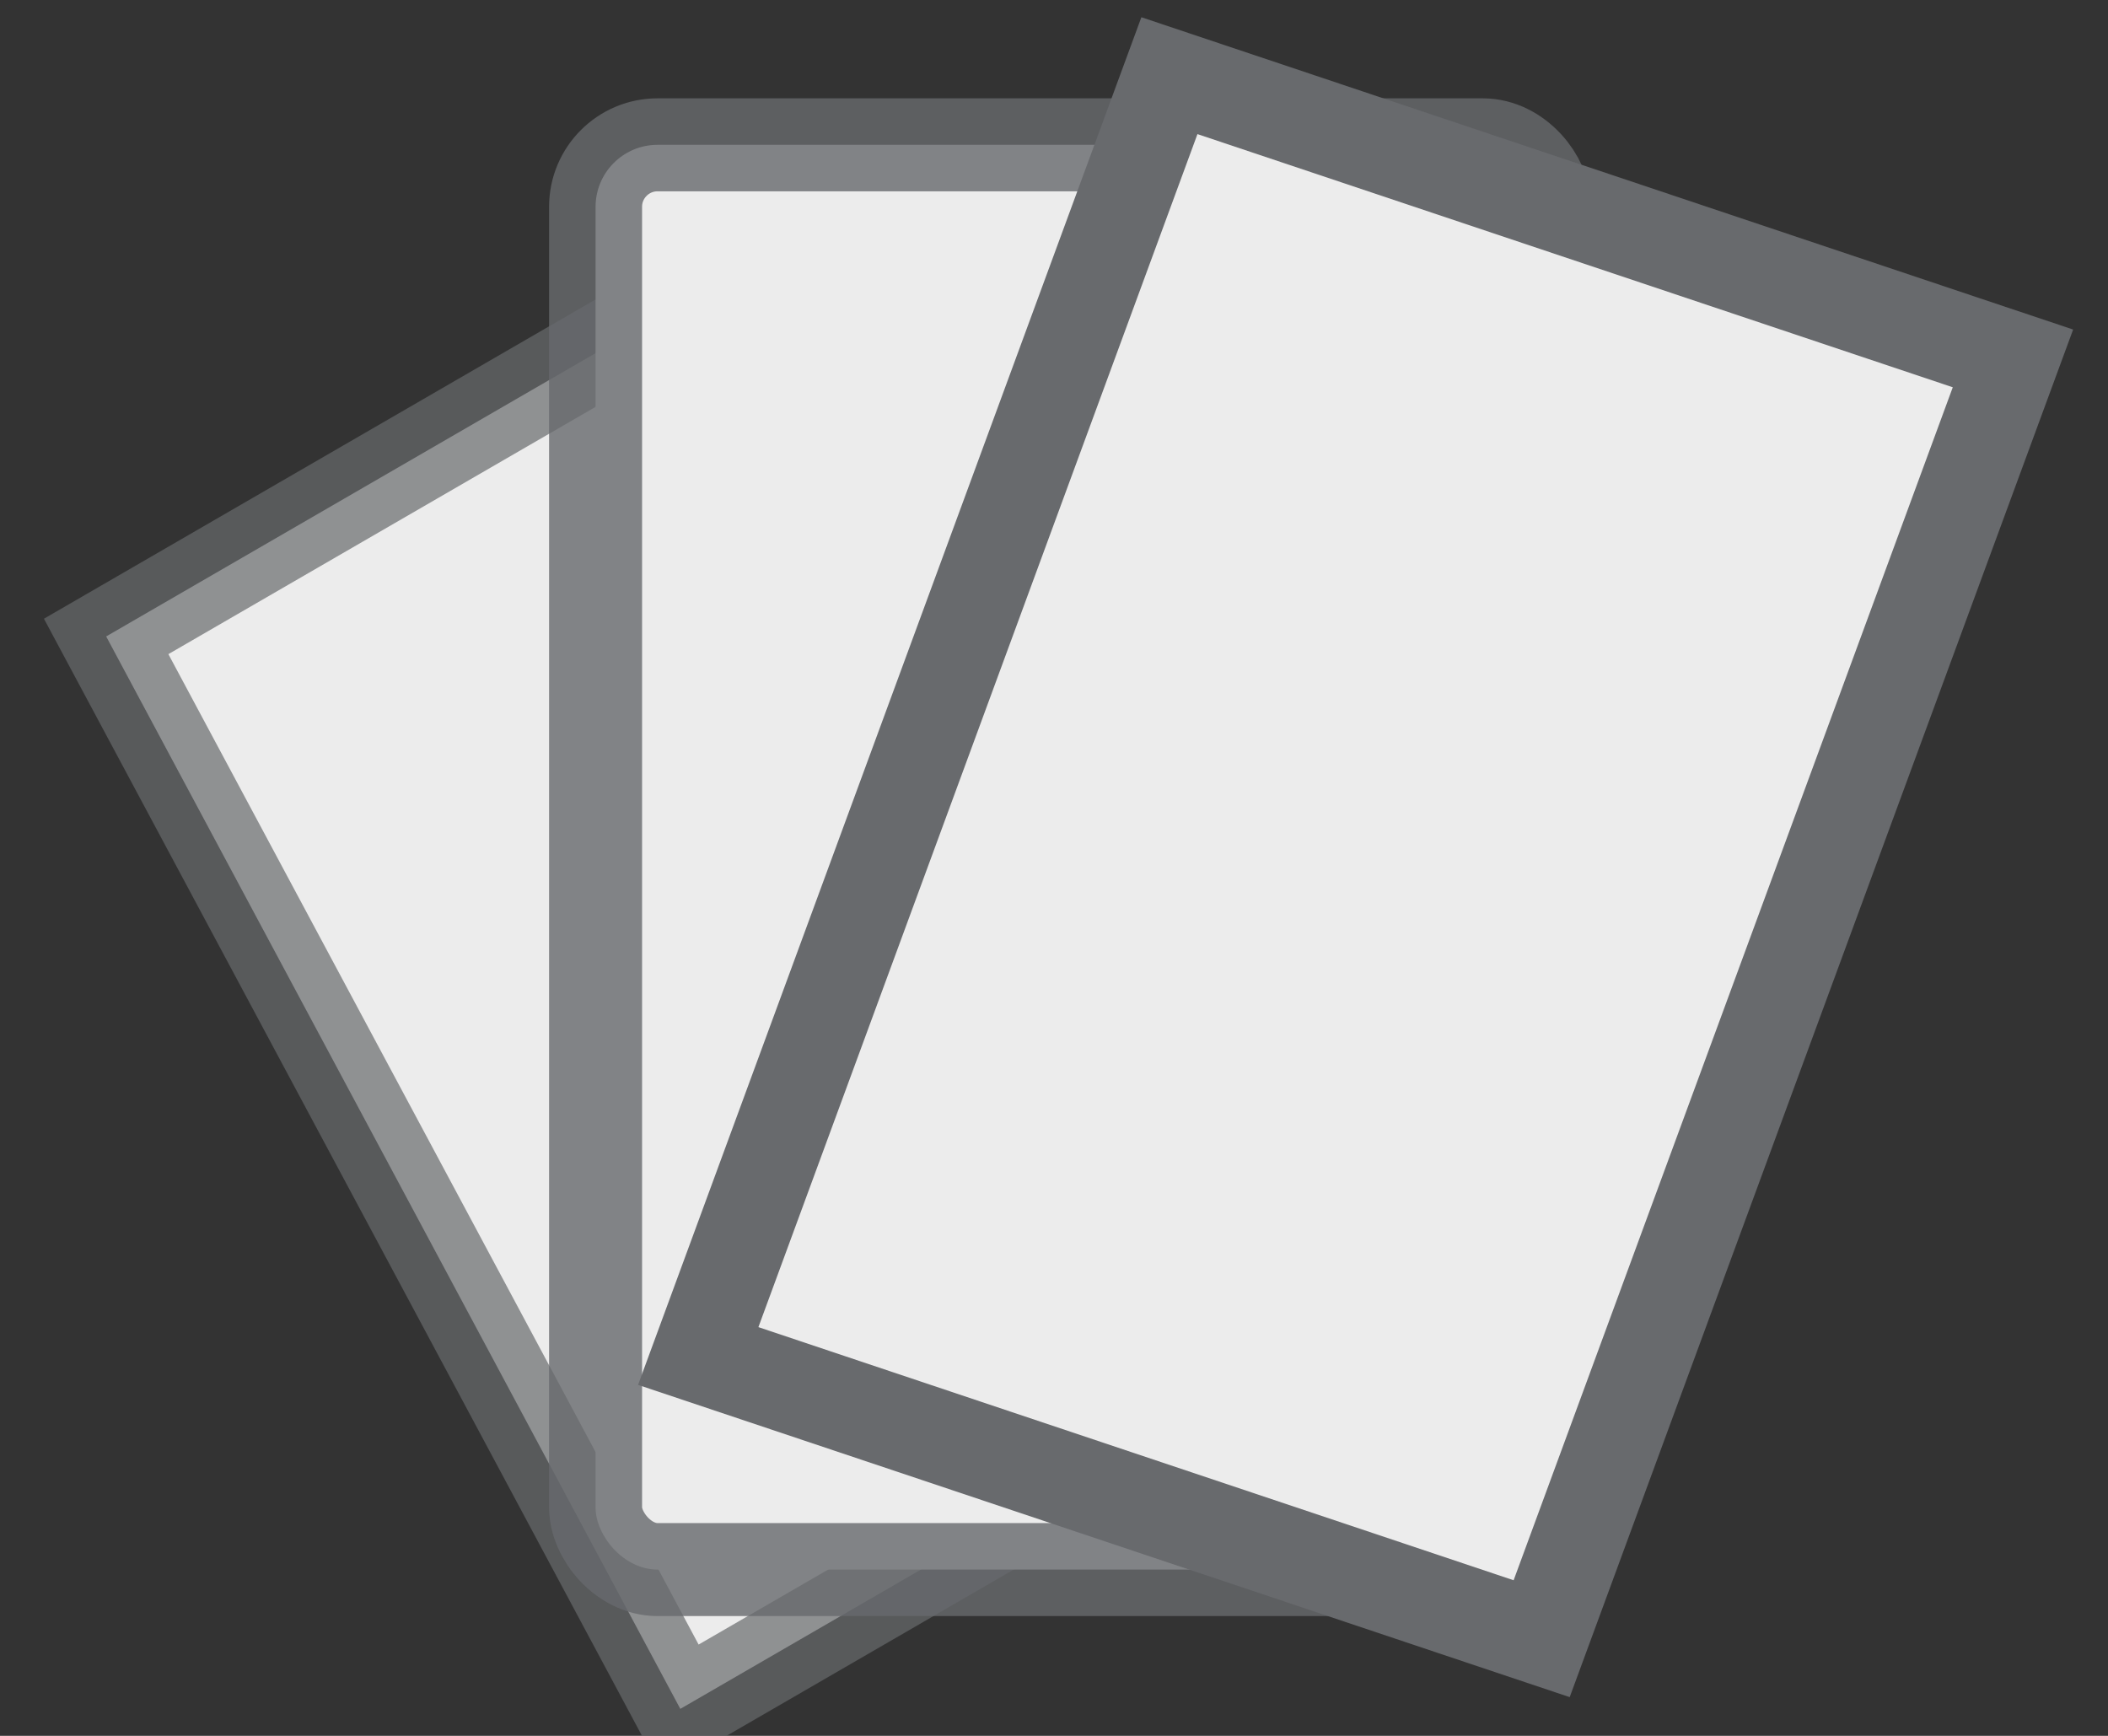
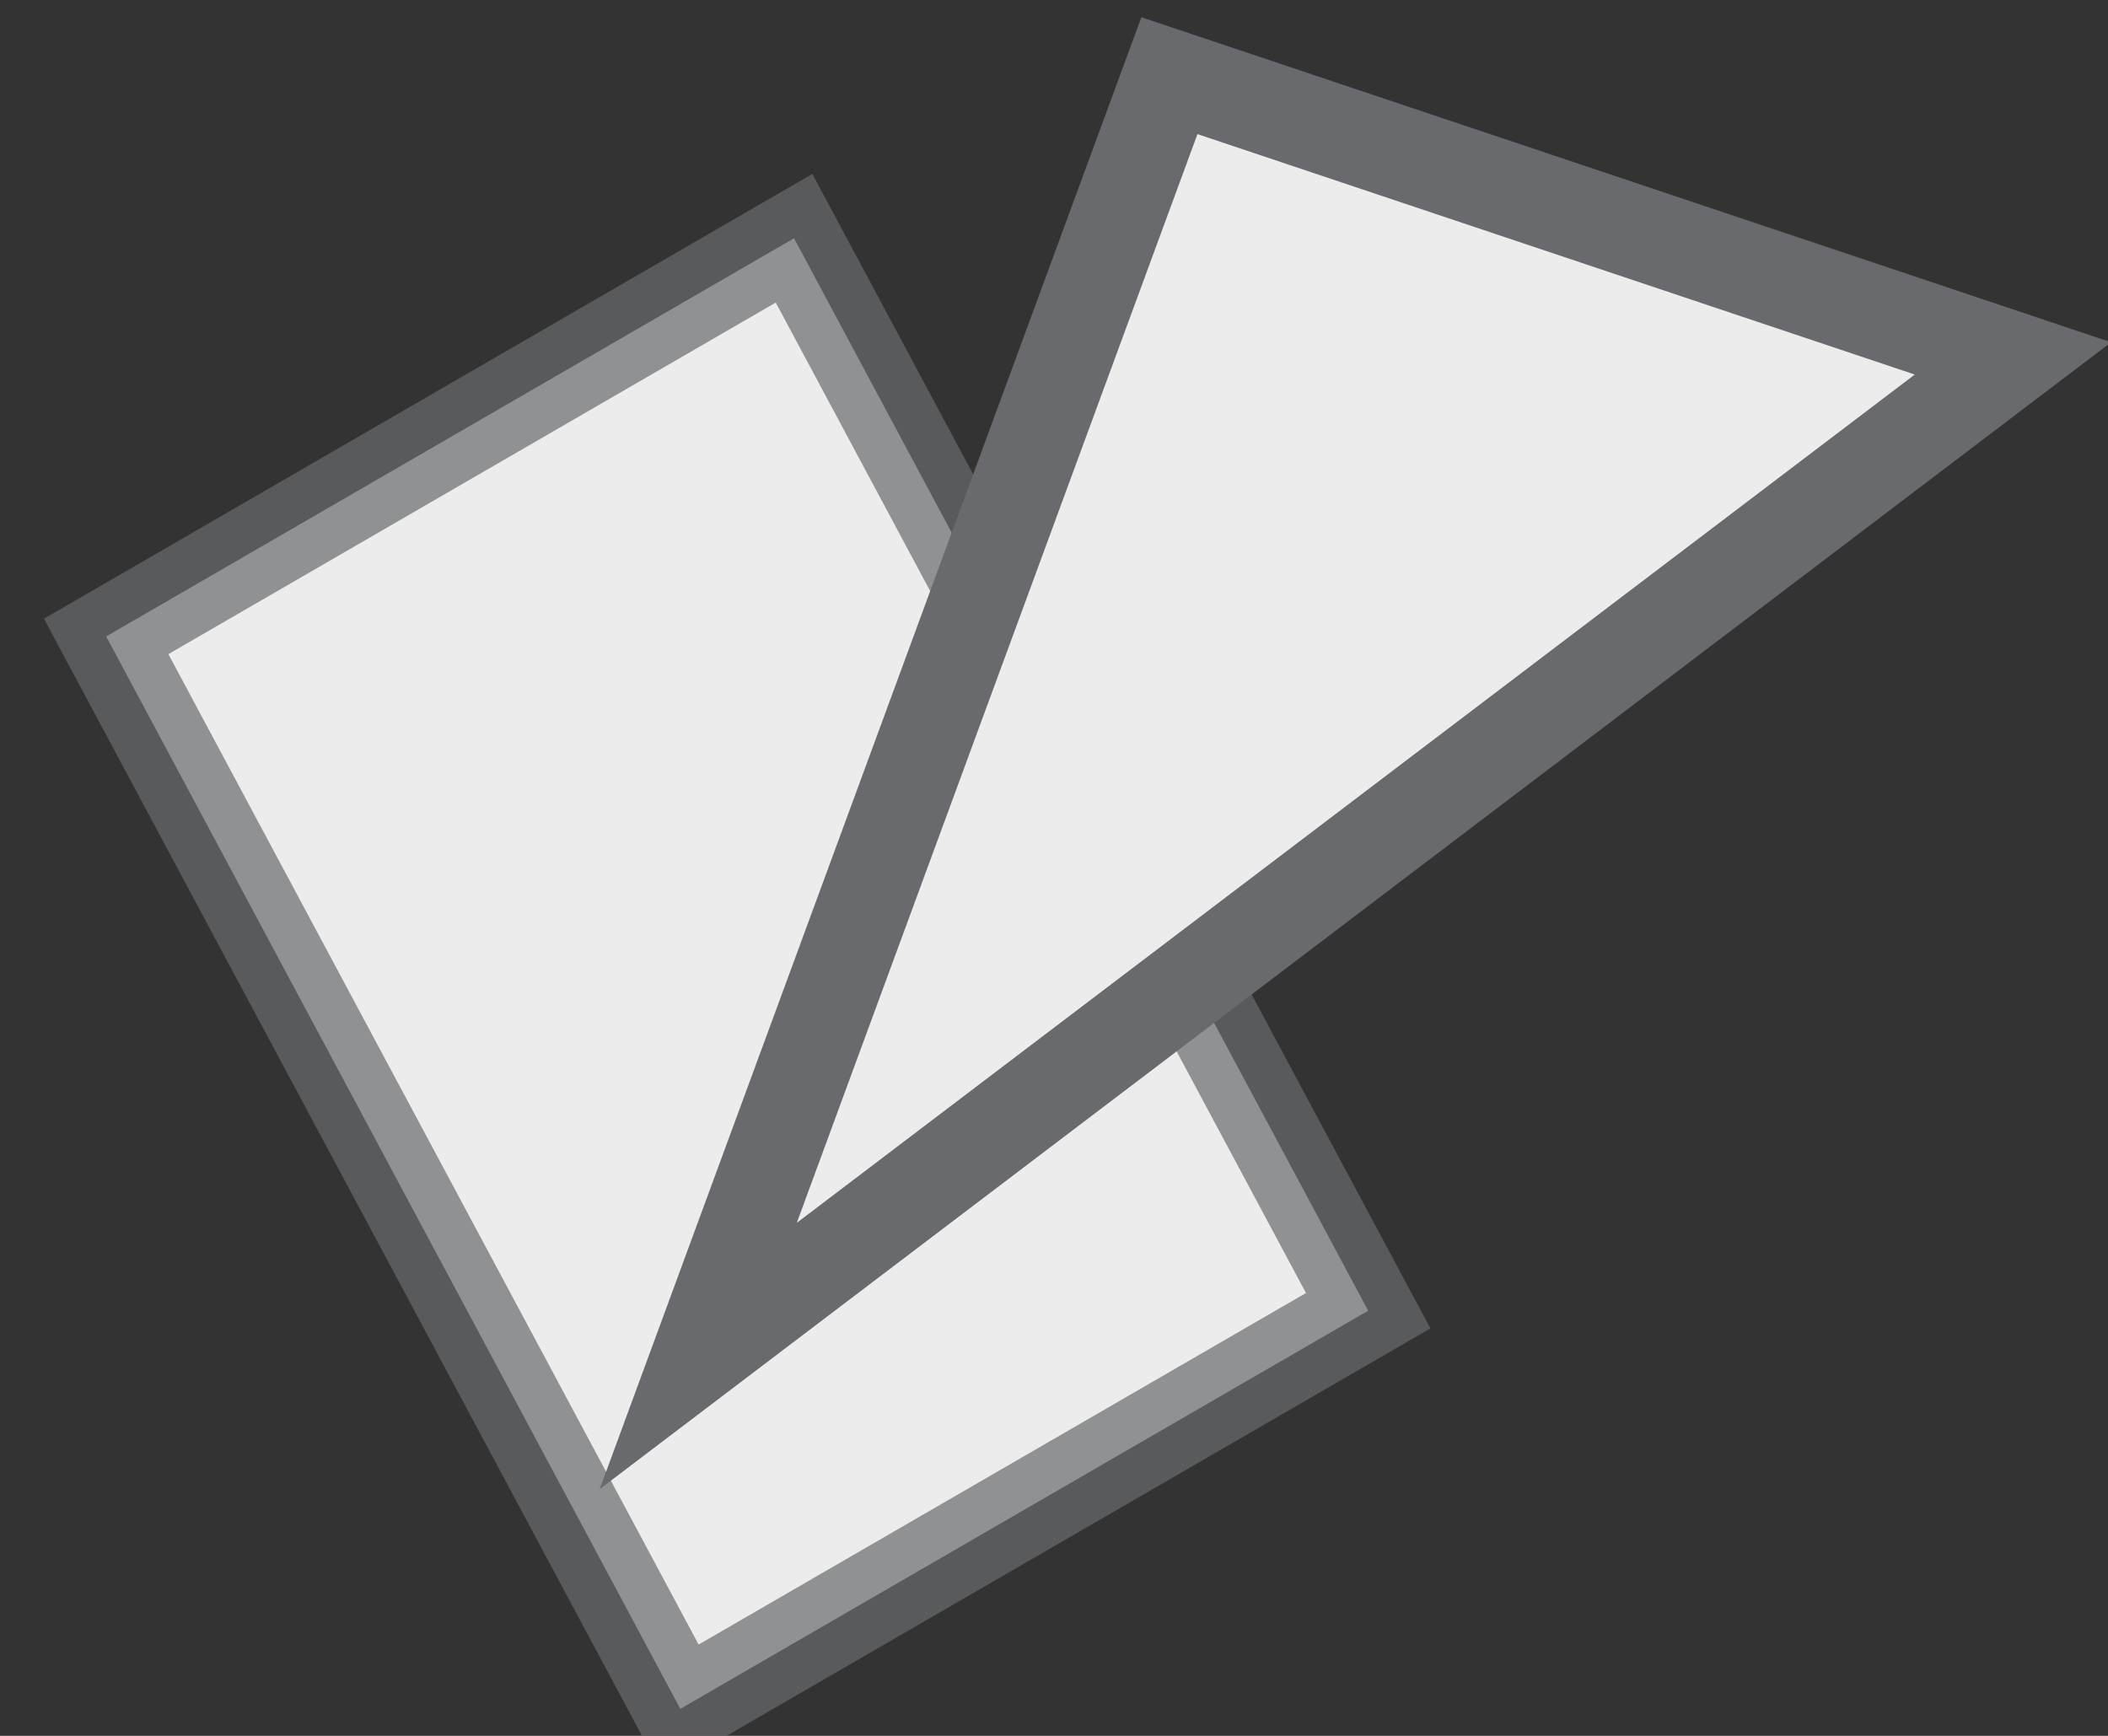
<svg xmlns="http://www.w3.org/2000/svg" width="17px" height="14px" viewBox="0 0 17 14" version="1.1">
  <rect x="0" y="0" width="17" height="14" fill="#333333" stroke="none" />
  <title>Group 16</title>
  <g id="Page-1" stroke="none" stroke-width="1" fill="none" fill-rule="evenodd" opacity="0.904">
    <g id="2.2-Ships-soon---Updated-Swatch-Layout" transform="translate(-1022, -744)" fill="#FFFFFF" stroke="#6D6F73" stroke-width="0.75">
      <g id="Group-10" transform="translate(1007, 389)">
        <g id="Group-17" transform="translate(1, 344)">
          <g id="Group-14" transform="translate(15.146, 10)">
            <g id="Group-16" transform="translate(0, 1.622)">
              <g transform="translate(7.531, 6.427) scale(-1, 1) translate(-7.531, -6.427) " id="Rectangle">
                <path d="M13.185,2.049 L13.726,11.845 L7.341,12.411 L6.8,2.615 L13.185,2.049 Z" stroke-opacity="0.7" transform="translate(10.263, 7.23) scale(1, -1) rotate(-25) translate(-10.263, -7.23) " />
-                 <rect stroke-opacity="0.803" transform="translate(7.578, 6.292) scale(1, -1) translate(-7.578, -6.292) " x="3.75" y="0.547" width="7.655" height="11.491" rx="0.5" />
-                 <path d="M8.584,0.518 L9.121,11.508 L1.968,12.067 L1.432,1.077 L8.584,0.518 Z" transform="translate(5.276, 6.292) scale(1, -1) rotate(23) translate(-5.276, -6.292) " />
+                 <path d="M8.584,0.518 L9.121,11.508 L1.968,12.067 L8.584,0.518 Z" transform="translate(5.276, 6.292) scale(1, -1) rotate(23) translate(-5.276, -6.292) " />
              </g>
            </g>
          </g>
        </g>
      </g>
    </g>
  </g>
</svg>